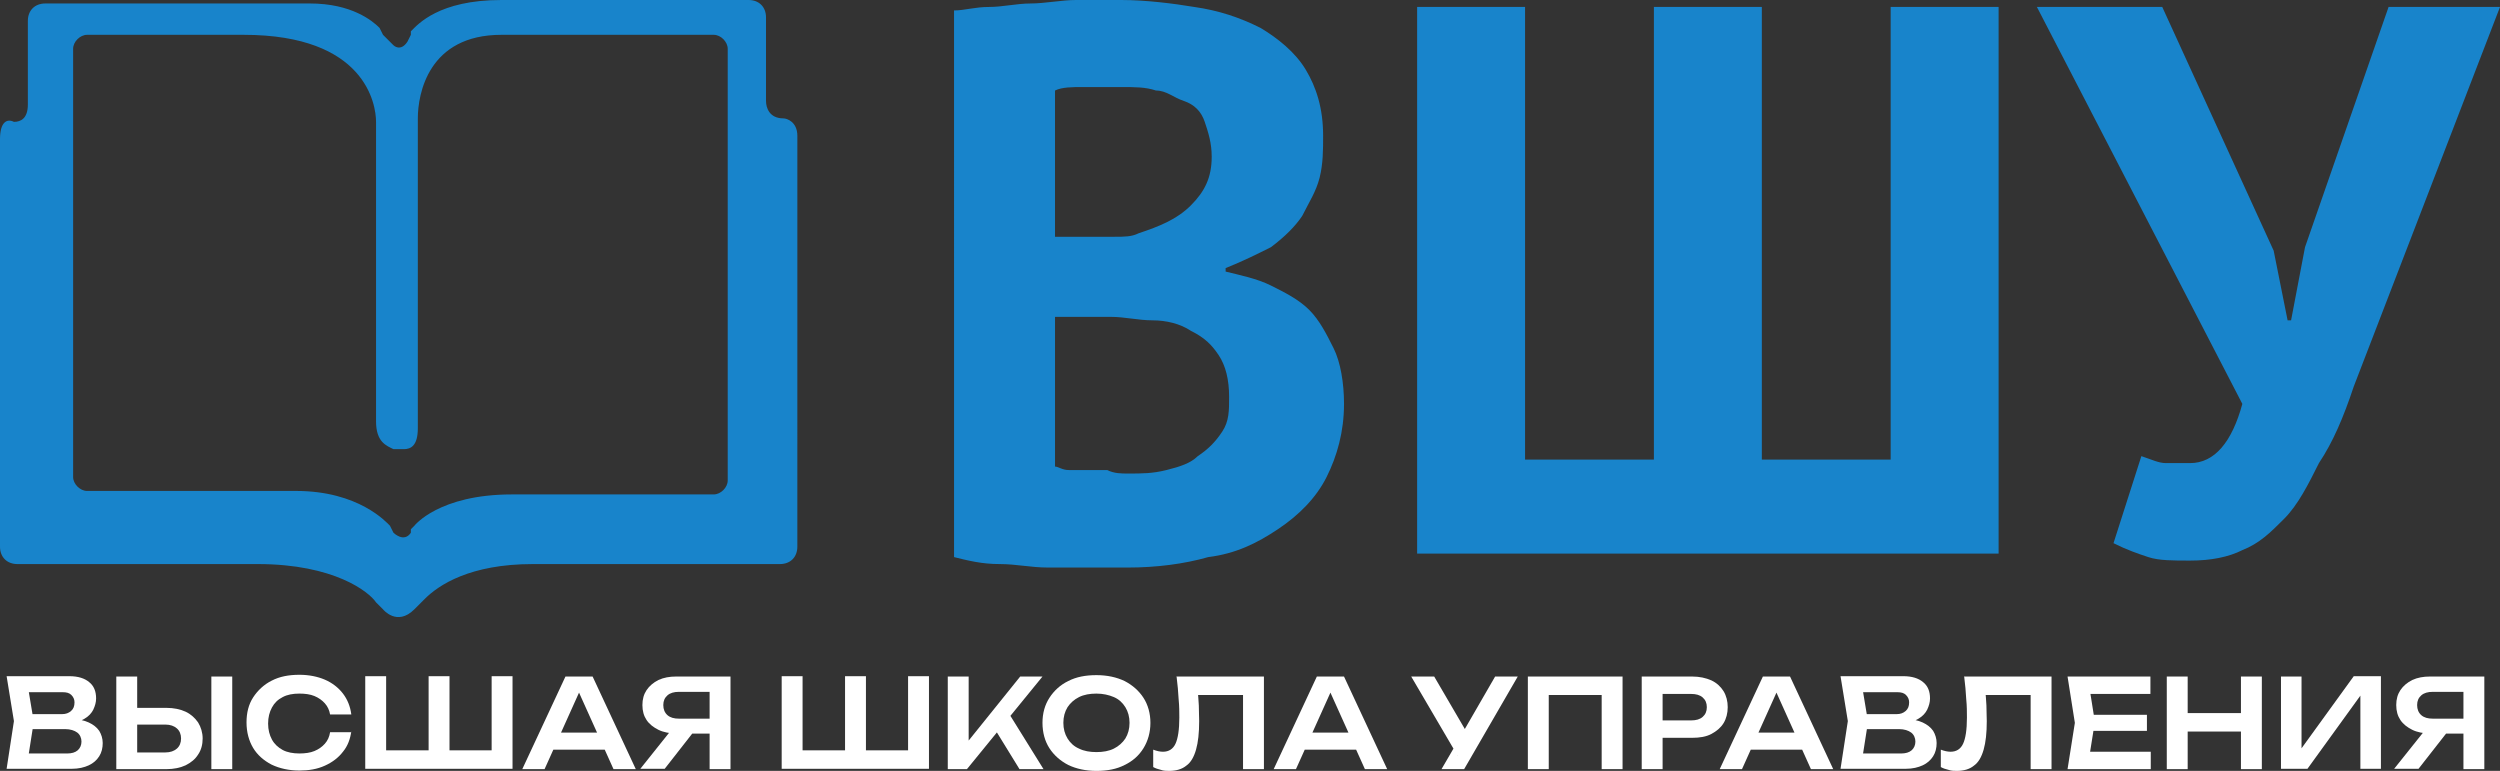
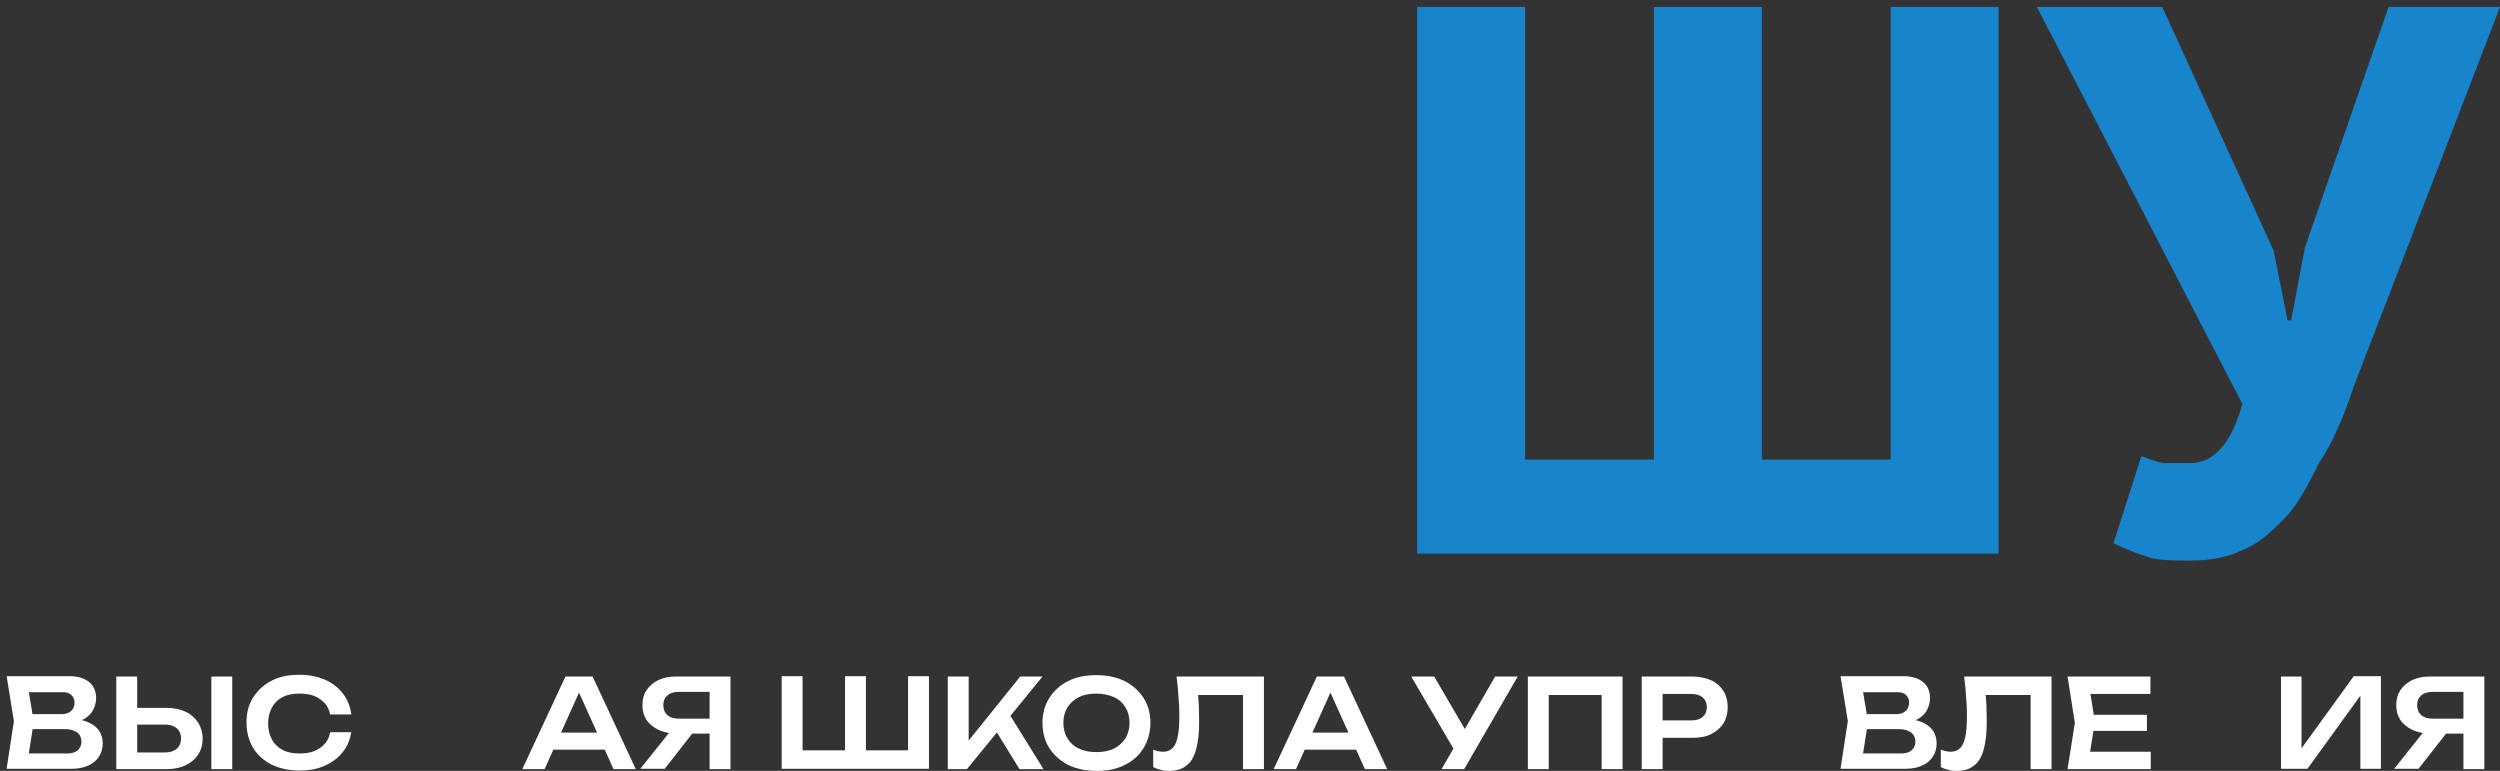
<svg xmlns="http://www.w3.org/2000/svg" id="_Слой_1" data-name="Слой 1" viewBox="0 0 71.8 22.14">
  <rect x="0" y="0" width="71.8" height="22.14" fill="#333333" stroke="none" />
  <defs>
    <style> .cls-1 { fill: #fff; } .cls-2 { fill: #1884cb; } </style>
  </defs>
-   <path class="cls-2" d="M20.9,13.8c0,.2-.2,.4-.4,.4h-5.8c-2.1,0-2.8,.9-2.8,.9l-.1,.1v.1h0c-.2,.3-.5,0-.5,0l-.1-.2c-.1-.1-.9-1-2.7-1H2.5c-.2,0-.4-.2-.4-.4V1.4c0-.2,.2-.4,.4-.4H7c3.5,0,3.8,2,3.8,2.5V12.1c0,.6,.3,.7,.5,.8h.3c.2,0,.4-.1,.4-.6V3.4h0c0-.7,.3-2.4,2.4-2.4h6.1c.2,0,.4,.2,.4,.4,0,0,0,12.4,0,12.4Zm1.6-10.4h0c-.4,0-.5-.3-.5-.5V.5c0-.3-.2-.5-.5-.5h-7.1c-1.8,0-2.4,.7-2.6,.9v.1h0l-.1,.2h0c-.2,.3-.4,.1-.4,.1l-.3-.3-.1-.2c-.2-.2-.8-.7-2-.7H1.3C1,.1,.8,.3,.8,.6V3c0,.4-.2,.5-.4,.5H.4c-.2-.1-.4,0-.4,.5V15.7c0,.3,.2,.5,.5,.5H7.4c2.2,0,3.2,.8,3.4,1.1l.2,.2h0s.4,.5,.9,0l.1-.1h0l.1-.1,.1-.1c.4-.4,1.3-1,3.1-1h7.1c.3,0,.5-.2,.5-.5V3.9c0-.4-.3-.5-.4-.5h0Z" />
  <g>
-     <path class="cls-2" d="M38,3.9c0,.4,0,.8-.1,1.2s-.3,.7-.5,1.1c-.2,.3-.5,.6-.9,.9-.4,.2-.8,.4-1.3,.6v.1c.4,.1,.9,.2,1.3,.4,.4,.2,.8,.4,1.1,.7s.5,.7,.7,1.1,.3,1,.3,1.6c0,.8-.2,1.5-.5,2.1s-.8,1.1-1.4,1.5c-.6,.4-1.2,.7-2,.8-.7,.2-1.5,.3-2.3,.3h-2.3c-.5,0-.9-.1-1.4-.1s-.9-.1-1.3-.2V.3c.3,0,.6-.1,1-.1s.8-.1,1.2-.1S30.5,0,30.9,0h1.3C32.9,0,33.7,.1,34.3,.2c.7,.1,1.3,.3,1.9,.6,.5,.3,1,.7,1.3,1.2,.3,.5,.5,1.1,.5,1.9Zm-6.7,2.9h.7c.3,0,.5,0,.7-.1,.6-.2,1.1-.4,1.5-.8,.4-.4,.6-.8,.6-1.4,0-.4-.1-.7-.2-1-.1-.3-.3-.5-.6-.6s-.5-.3-.8-.3c-.3-.1-.6-.1-1-.1h-1.1c-.3,0-.6,0-.8,.1V6.8h1Zm1.1,6.8c.4,0,.7,0,1.1-.1,.4-.1,.7-.2,.9-.4,.3-.2,.5-.4,.7-.7,.2-.3,.2-.6,.2-1,0-.5-.1-.9-.3-1.2-.2-.3-.4-.5-.8-.7-.3-.2-.7-.3-1.1-.3s-.8-.1-1.2-.1h-1.6v4.3c.1,0,.2,.1,.4,.1h1.1c.2,.1,.4,.1,.6,.1Z" />
    <path class="cls-2" d="M40.7,16V.2h3.1V13.2h3.7V.2h3.1V13.2h3.7V.2h3.1V15.9h-16.7v.1Z" />
    <path class="cls-2" d="M65.3,7.2l.4,2h.1l.4-2.1L68.6,.2h3.2l-4.2,10.9c-.3,.9-.6,1.6-1,2.2-.3,.6-.6,1.2-1,1.6s-.7,.7-1.2,.9c-.4,.2-.9,.3-1.5,.3-.5,0-.9,0-1.2-.1-.3-.1-.6-.2-1-.4l.8-2.5c.3,.1,.5,.2,.7,.2h.7c.7,0,1.2-.6,1.5-1.7L58.5,.2h3.6l3.2,7Z" />
  </g>
  <g>
    <path class="cls-1" d="M1.98,20.77l.06-.12c.21,0,.38,.04,.51,.1s.23,.14,.3,.24c.06,.1,.1,.22,.1,.35,0,.14-.03,.27-.1,.38-.07,.11-.17,.2-.3,.26-.13,.06-.29,.1-.49,.1H.19l.21-1.37-.21-1.29H1.99c.25,0,.44,.06,.57,.17,.14,.11,.2,.27,.2,.47,0,.11-.03,.21-.08,.32-.05,.1-.13,.19-.25,.26-.11,.07-.27,.11-.46,.13Zm-1.2,1.16l-.23-.29H1.93c.13,0,.23-.03,.3-.09,.07-.06,.11-.15,.11-.25s-.04-.2-.12-.26c-.08-.06-.2-.1-.35-.1H.73v-.43H1.78c.11,0,.19-.03,.26-.09,.07-.06,.1-.14,.1-.25,0-.08-.03-.15-.09-.21-.06-.06-.14-.08-.25-.08H.55l.23-.29,.19,1.14-.19,1.21Z" />
    <path class="cls-1" d="M3.34,22.09v-2.66h.6v2.45l-.27-.27h1.08c.14,0,.25-.04,.33-.11,.08-.07,.12-.17,.12-.29s-.04-.22-.12-.29c-.08-.07-.19-.11-.33-.11h-1.13v-.48h1.16c.21,0,.4,.04,.55,.11,.15,.07,.27,.18,.36,.31,.08,.13,.13,.29,.13,.46s-.04,.33-.13,.46c-.08,.13-.2,.23-.36,.31-.15,.07-.34,.11-.55,.11h-1.44Zm2.73-2.66h.6v2.66h-.6v-2.66Z" />
    <path class="cls-1" d="M10.09,21c-.03,.22-.1,.42-.24,.59-.13,.17-.3,.3-.52,.4s-.46,.14-.73,.14c-.3,0-.57-.06-.8-.17-.23-.12-.41-.28-.53-.48s-.19-.45-.19-.73,.06-.52,.19-.72,.31-.37,.53-.48c.23-.12,.49-.17,.8-.17,.27,0,.52,.05,.73,.14,.21,.09,.39,.23,.52,.4,.13,.17,.21,.37,.24,.6h-.61c-.02-.12-.07-.23-.15-.32s-.18-.16-.3-.21-.27-.07-.43-.07c-.19,0-.35,.03-.48,.1-.14,.07-.24,.17-.31,.3s-.11,.28-.11,.46,.04,.33,.11,.46,.18,.23,.31,.3,.3,.1,.48,.1c.16,0,.31-.02,.43-.07,.12-.05,.22-.12,.3-.21,.08-.09,.13-.2,.15-.33h.61Z" />
-     <path class="cls-1" d="M14.39,21.55l-.27,.27v-2.4h.6v2.66h-4.23v-2.66h.6v2.4l-.27-.27h1.7l-.21,.27v-2.4h.6v2.4l-.23-.27h1.72Z" />
    <path class="cls-1" d="M17.02,19.43l1.24,2.66h-.64l-1.09-2.42h.2l-1.09,2.42h-.64l1.24-2.66h.77Zm-1.32,2.1v-.49h1.84v.49h-1.84Z" />
    <path class="cls-1" d="M20.06,20.84l-.97,1.24h-.7l.99-1.24h.68Zm.51-.2v.43h-1.15c-.2-.01-.37-.04-.51-.11s-.26-.16-.34-.28c-.08-.12-.12-.26-.12-.43s.04-.31,.12-.43c.08-.12,.2-.22,.34-.29,.15-.07,.32-.1,.51-.1h1.56v2.66h-.6v-2.49l.27,.27h-1.15c-.14,0-.25,.03-.33,.1-.08,.07-.12,.16-.12,.28s.04,.22,.12,.29c.08,.07,.19,.1,.33,.1h1.07Z" />
    <path class="cls-1" d="M26.35,21.55l-.27,.27v-2.4h.6v2.66h-4.23v-2.66h.6v2.4l-.27-.27h1.7l-.21,.27v-2.4h.6v2.4l-.23-.27h1.72Z" />
    <path class="cls-1" d="M27.22,22.09v-2.66h.6v2.17l-.17-.12,1.65-2.05h.64l-2.17,2.66h-.54Zm1.27-1.3l.43-.39,1.05,1.69h-.69l-.8-1.3Z" />
    <path class="cls-1" d="M31.49,22.14c-.31,0-.58-.06-.81-.17-.23-.12-.41-.28-.54-.48s-.2-.45-.2-.73,.07-.52,.2-.72,.31-.37,.54-.48c.23-.12,.5-.17,.81-.17s.58,.06,.81,.17c.23,.12,.41,.28,.54,.48s.2,.45,.2,.72-.07,.52-.2,.73-.31,.37-.54,.48c-.23,.12-.5,.17-.81,.17Zm0-.54c.19,0,.36-.03,.5-.1s.25-.17,.33-.29c.08-.13,.12-.28,.12-.45s-.04-.32-.12-.45c-.08-.13-.19-.23-.33-.29s-.31-.1-.5-.1-.36,.03-.5,.1c-.14,.07-.25,.17-.33,.29-.08,.13-.12,.28-.12,.45s.04,.32,.12,.45c.08,.13,.19,.23,.33,.29,.14,.07,.31,.1,.5,.1Z" />
    <path class="cls-1" d="M33.8,19.43h2.5v2.66h-.6v-2.4l.27,.27h-1.84l.26-.2c.02,.17,.03,.34,.04,.5,0,.16,.01,.31,.01,.45,0,.34-.03,.61-.09,.82-.06,.21-.15,.37-.28,.46-.12,.1-.29,.15-.49,.15-.08,0-.16,0-.24-.03-.08-.02-.15-.04-.22-.08v-.5c.1,.04,.2,.06,.28,.06,.17,0,.29-.08,.36-.23,.07-.15,.11-.4,.11-.75,0-.16,0-.33-.02-.53-.01-.2-.03-.42-.06-.66Z" />
    <path class="cls-1" d="M38.6,19.43l1.24,2.66h-.64l-1.09-2.42h.2l-1.09,2.42h-.64l1.24-2.66h.77Zm-1.32,2.1v-.49h1.84v.49h-1.84Z" />
    <path class="cls-1" d="M41.86,21.7l-1.33-2.27h.66l1.08,1.85-.42,.42Zm-.46,.39l.46-.79h0l1.08-1.87h.65l-1.54,2.66h-.65Z" />
    <path class="cls-1" d="M46.6,19.43v2.66h-.6v-2.4l.27,.27h-2.06l.27-.27v2.4h-.6v-2.66h2.72Z" />
    <path class="cls-1" d="M48.6,19.43c.21,0,.39,.04,.55,.11,.15,.07,.27,.18,.35,.31,.08,.13,.12,.29,.12,.46s-.04,.33-.12,.46c-.08,.13-.2,.23-.35,.31-.15,.08-.34,.11-.55,.11h-1.17v-.5h1.14c.14,0,.25-.03,.33-.1s.12-.16,.12-.28-.04-.21-.12-.28-.19-.1-.33-.1h-1.09l.27-.29v2.45h-.6v-2.66h1.45Z" />
-     <path class="cls-1" d="M51.41,19.43l1.24,2.66h-.64l-1.09-2.42h.2l-1.09,2.42h-.64l1.24-2.66h.77Zm-1.32,2.1v-.49h1.84v.49h-1.84Z" />
    <path class="cls-1" d="M54.65,20.77l.06-.12c.21,0,.38,.04,.51,.1s.23,.14,.3,.24c.06,.1,.1,.22,.1,.35,0,.14-.03,.27-.1,.38-.07,.11-.17,.2-.3,.26-.13,.06-.29,.1-.49,.1h-1.87l.21-1.37-.21-1.29h1.8c.25,0,.44,.06,.57,.17,.14,.11,.2,.27,.2,.47,0,.11-.03,.21-.08,.32-.05,.1-.13,.19-.25,.26-.11,.07-.27,.11-.46,.13Zm-1.2,1.16l-.23-.29h1.38c.13,0,.23-.03,.3-.09,.07-.06,.11-.15,.11-.25s-.04-.2-.12-.26c-.08-.06-.2-.1-.35-.1h-1.12v-.43h1.05c.11,0,.19-.03,.26-.09,.07-.06,.1-.14,.1-.25,0-.08-.03-.15-.09-.21-.06-.06-.14-.08-.25-.08h-1.26l.23-.29,.19,1.14-.19,1.21Z" />
    <path class="cls-1" d="M56.42,19.43h2.5v2.66h-.6v-2.4l.27,.27h-1.84l.26-.2c.02,.17,.03,.34,.04,.5,0,.16,.01,.31,.01,.45,0,.34-.03,.61-.09,.82-.06,.21-.15,.37-.28,.46-.12,.1-.29,.15-.49,.15-.08,0-.16,0-.24-.03-.08-.02-.15-.04-.22-.08v-.5c.1,.04,.2,.06,.28,.06,.17,0,.29-.08,.36-.23,.07-.15,.11-.4,.11-.75,0-.16,0-.33-.02-.53-.01-.2-.03-.42-.06-.66Z" />
    <path class="cls-1" d="M60.16,20.76l-.18,1.13-.26-.3h2.05v.5h-2.39l.21-1.33-.21-1.33h2.38v.5h-2.03l.26-.3,.18,1.13Zm1.5-.23v.46h-1.9v-.46h1.9Z" />
-     <path class="cls-1" d="M62.23,19.43h.6v2.66h-.6v-2.66Zm.33,1.05h2.06v.53h-2.06v-.53Zm1.8-1.05h.6v2.66h-.6v-2.66Z" />
    <path class="cls-1" d="M65.51,22.09v-2.66h.59v2.35l-.18-.04,1.68-2.32h.78v2.66h-.59v-2.39l.18,.04-1.7,2.35h-.76Z" />
    <path class="cls-1" d="M70.43,20.84l-.97,1.24h-.7l.99-1.24h.68Zm.51-.2v.43h-1.15c-.2-.01-.37-.04-.51-.11s-.26-.16-.34-.28c-.08-.12-.12-.26-.12-.43s.04-.31,.12-.43c.08-.12,.2-.22,.34-.29,.15-.07,.32-.1,.51-.1h1.56v2.66h-.6v-2.49l.27,.27h-1.15c-.14,0-.25,.03-.33,.1-.08,.07-.12,.16-.12,.28s.04,.22,.12,.29c.08,.07,.19,.1,.33,.1h1.07Z" />
  </g>
</svg>